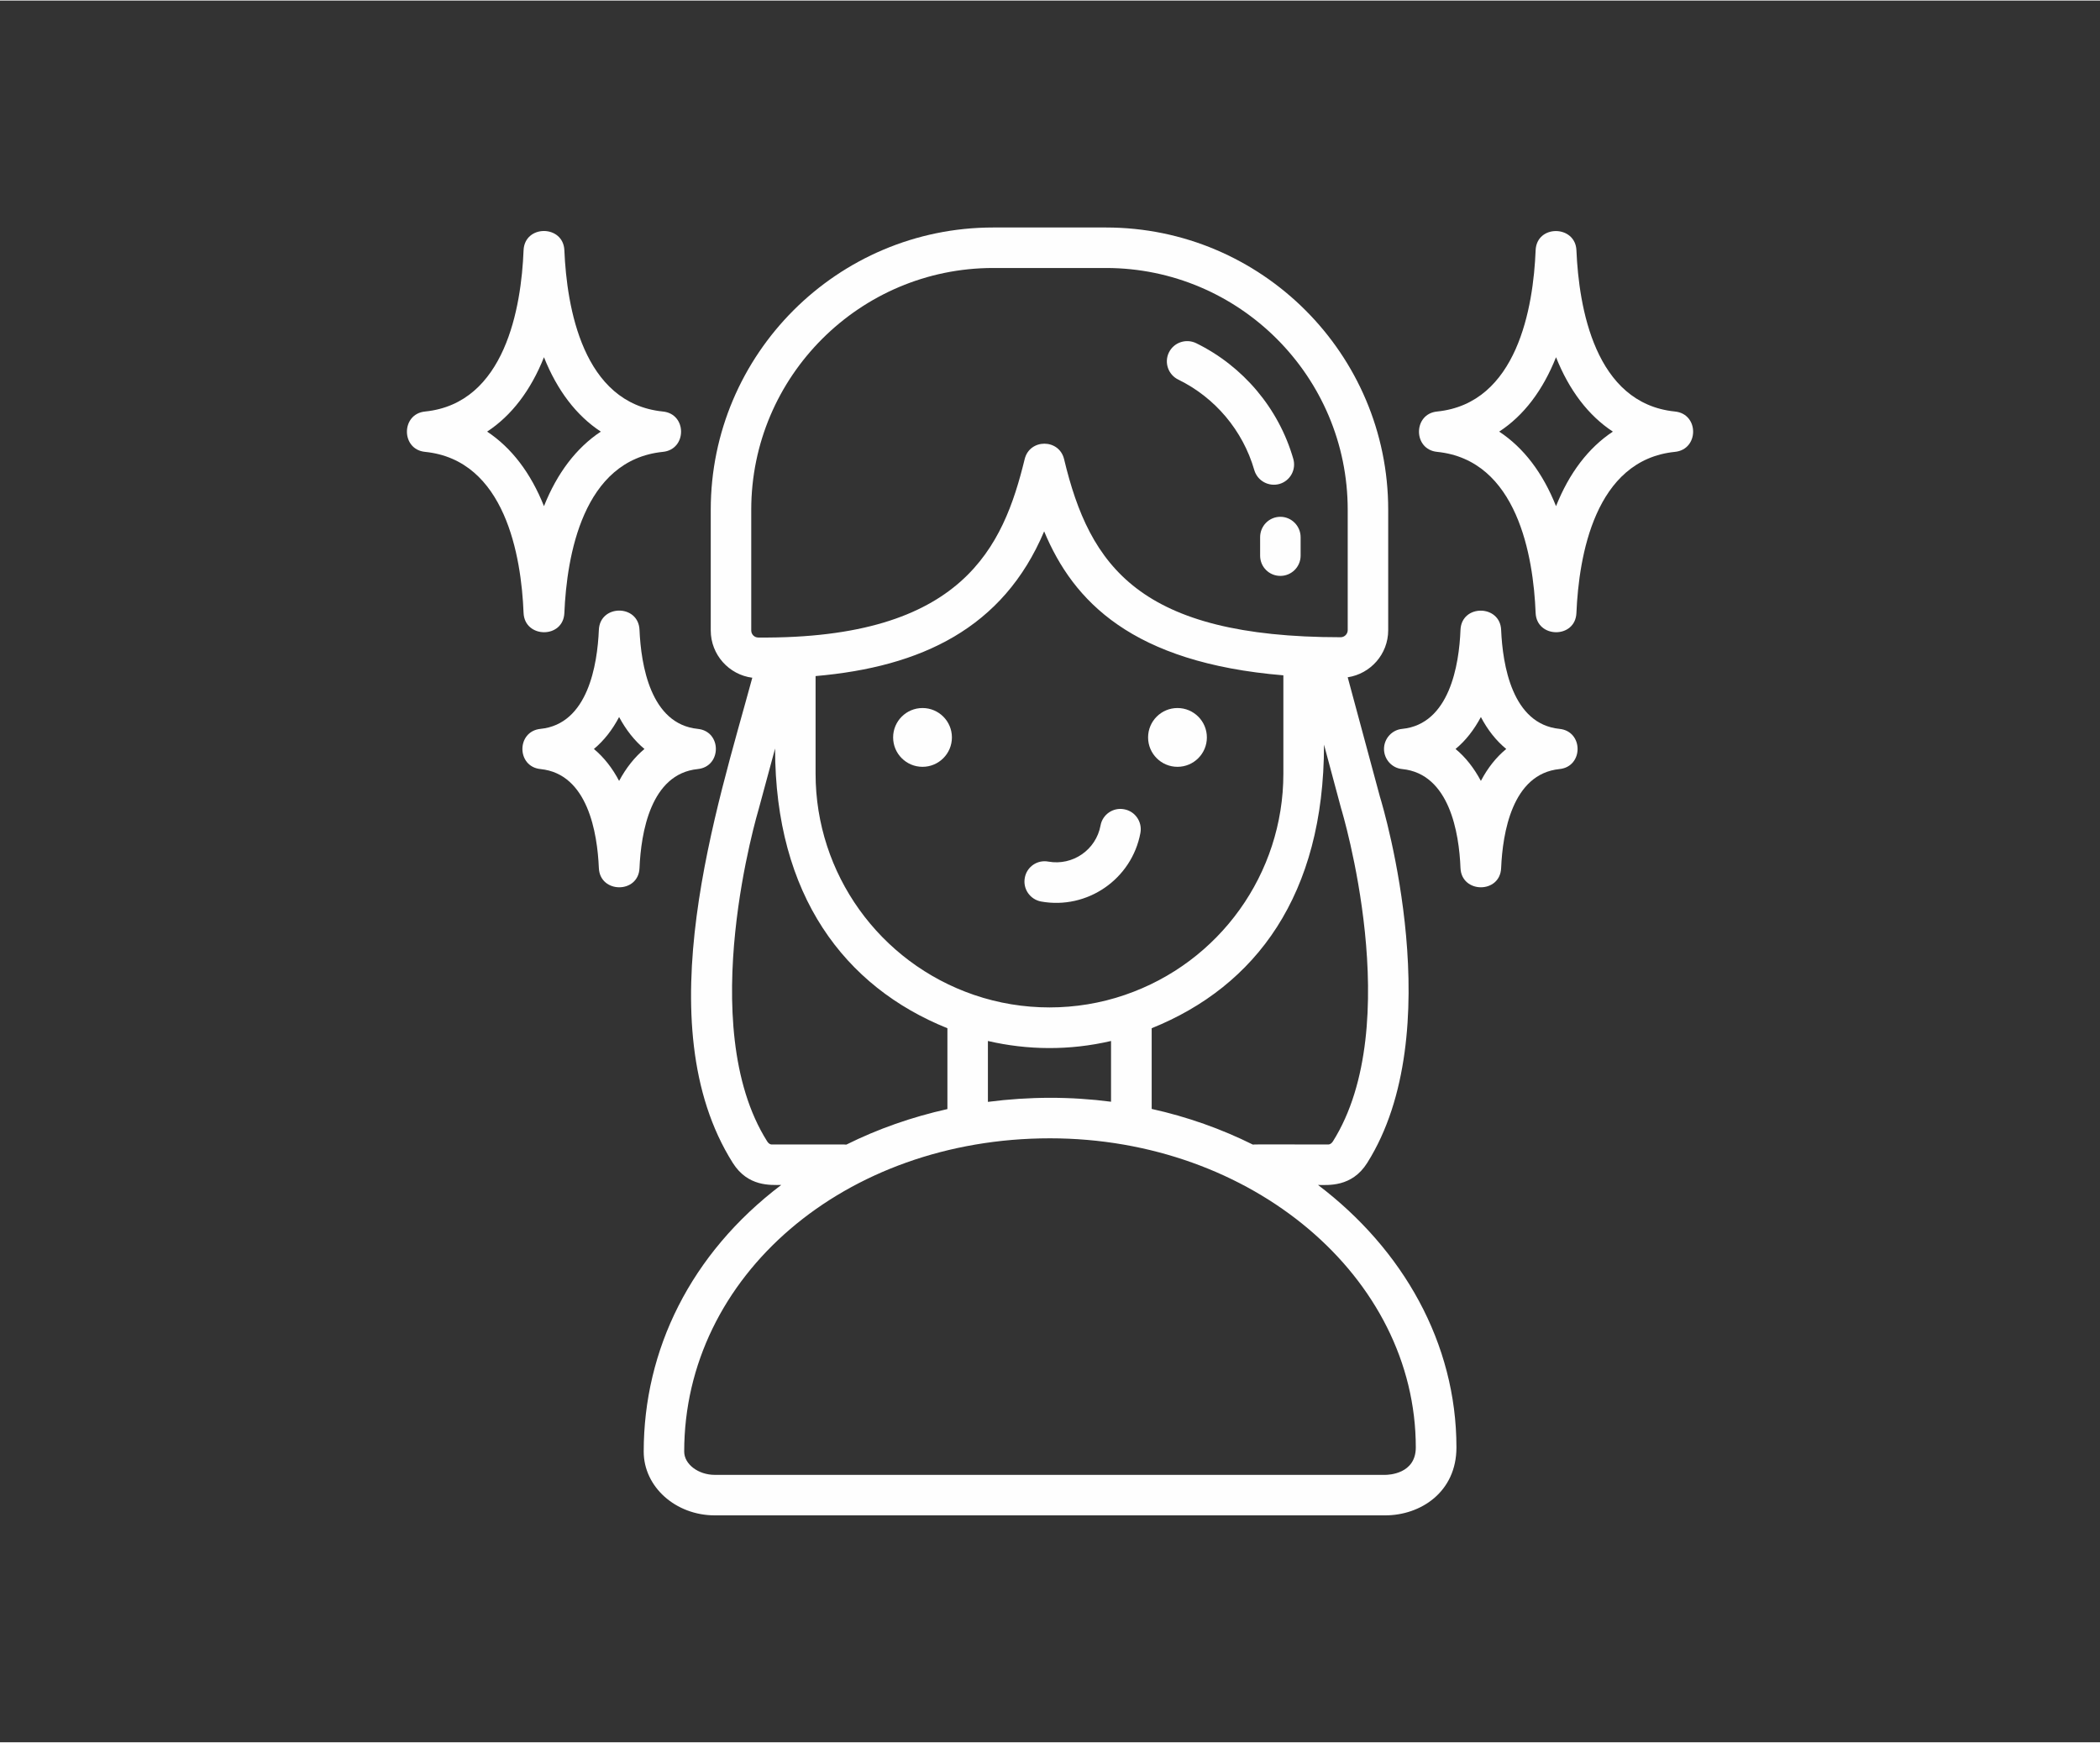
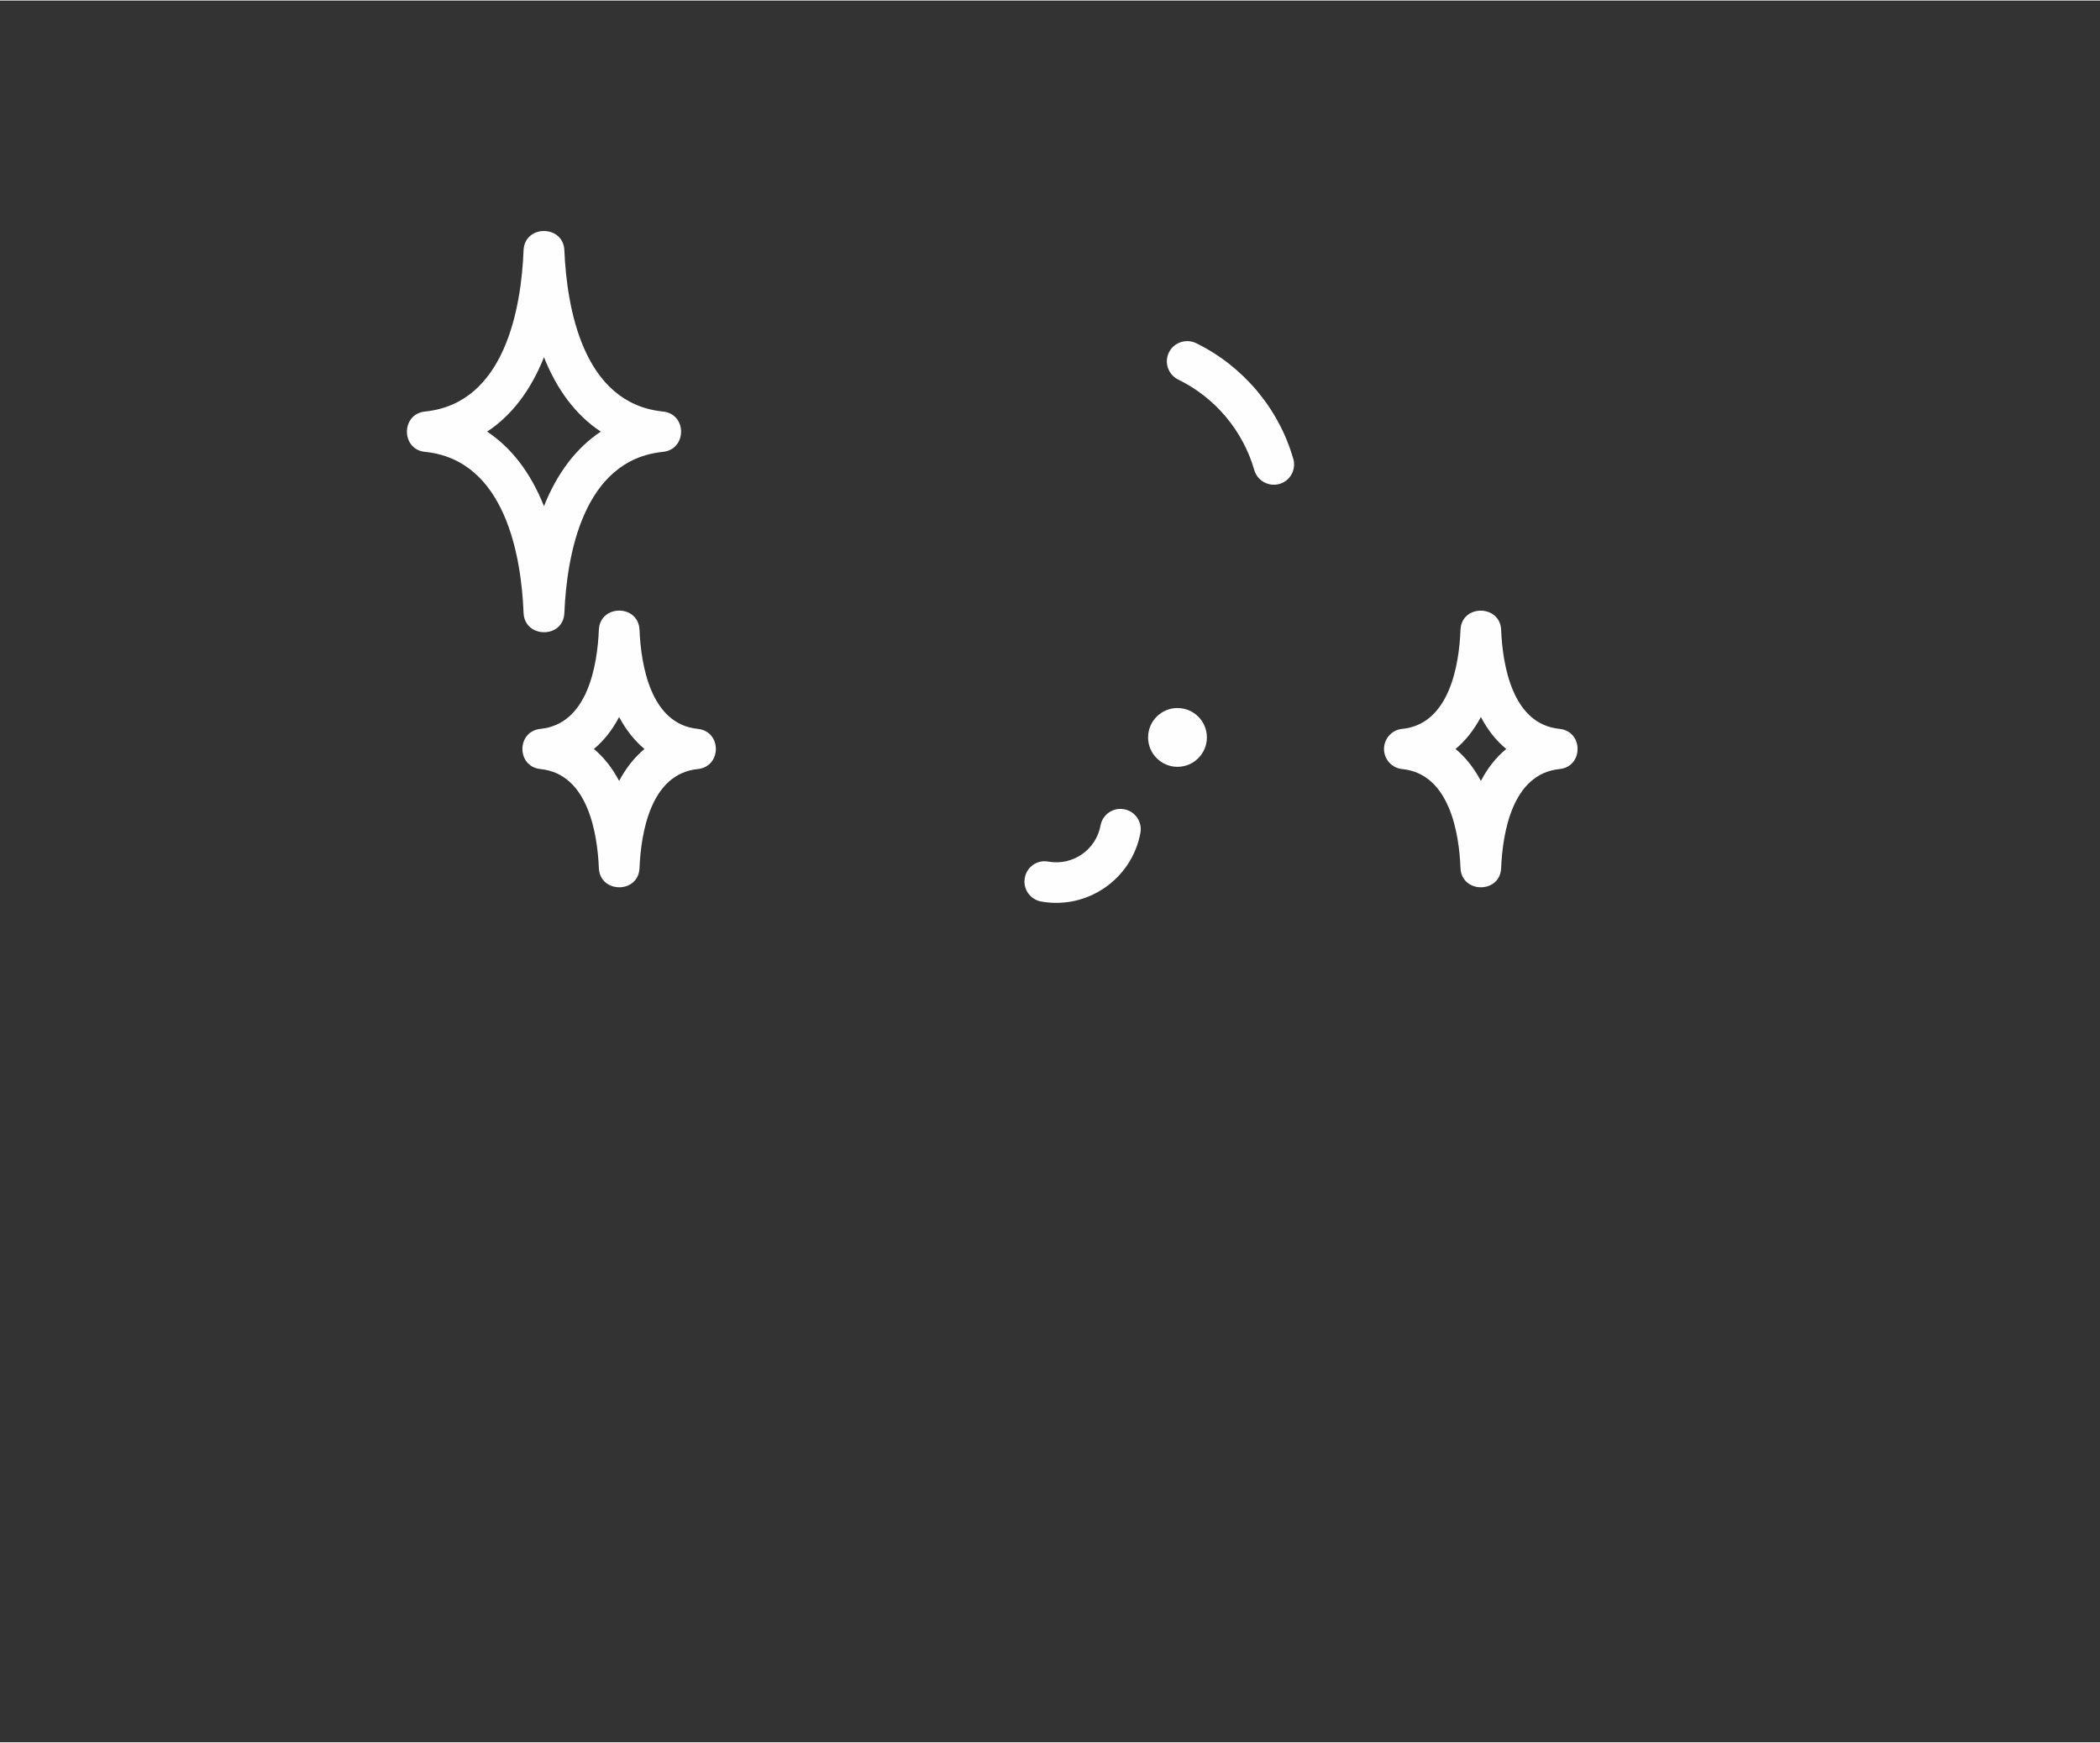
<svg xmlns="http://www.w3.org/2000/svg" xml:space="preserve" width="147px" height="122px" version="1.1" style="shape-rendering:geometricPrecision; text-rendering:geometricPrecision; image-rendering:optimizeQuality; fill-rule:evenodd; clip-rule:evenodd" viewBox="0 0 140.02 116.13">
  <rect x="0" y="0" width="140.02" height="116.13" fill="#333333" stroke="none" />
  <defs>
    <style type="text/css">
   
    .fil1 {fill:none}
    .fil0 {fill:#FEFEFE;fill-rule:nonzero}
   
  </style>
  </defs>
  <g id="Camada_x0020_1">
    <g id="_1657399913152">
      <path class="fil0" d="M78.56 25.27c2.46,1.2 4.31,3.4 5.07,6.03 0.21,0.73 0.97,1.13 1.68,0.93 0.72,-0.21 1.13,-0.96 0.92,-1.68 -0.97,-3.36 -3.34,-6.17 -6.48,-7.71 -0.67,-0.32 -1.48,-0.05 -1.81,0.62 -0.33,0.67 -0.05,1.48 0.62,1.81z" />
-       <path class="fil0" d="M84.02 35.78l0 1.23c0,0.75 0.6,1.35 1.35,1.35 0.74,0 1.35,-0.6 1.35,-1.35l0 -1.23c0,-0.75 -0.61,-1.36 -1.35,-1.36 -0.75,0 -1.35,0.61 -1.35,1.36z" />
-       <path class="fil0" d="M87.88 78.97c0.66,0 2.25,0.17 3.28,-1.47 5.5,-8.73 1.13,-23.5 0.85,-24.41l-2.15 -7.97c1.52,-0.23 2.7,-1.54 2.7,-3.14l0 -8.03c0,-10.38 -8.44,-18.82 -18.82,-18.82l-7.52 0c-10.38,0 -18.83,8.44 -18.83,18.82l0 8.05c0,1.61 1.21,2.95 2.77,3.15 -2.32,8.57 -7.15,23.07 -1.3,32.35 1.01,1.6 2.52,1.47 3.23,1.47 -6.06,4.59 -9.17,11.01 -9.17,17.78 0,2.35 2.13,4.25 4.74,4.25l44.7 0c2.36,0 4.75,-1.55 4.75,-4.53 0,-6.97 -3.58,-13.22 -9.23,-17.5l0 0zm0.99 -2.9c-0.08,0.12 -0.19,0.2 -0.29,0.2 -5.38,0 -4.83,-0.01 -5.04,0.01 -2.09,-1.04 -4.36,-1.85 -6.75,-2.38l0 -5.38c6.95,-2.8 11.49,-8.89 11.49,-18.91 0.01,0.04 1.13,4.21 1.14,4.25 0.05,0.15 4.36,14.42 -0.55,22.21l0 0zm-23.92 -9.77c-6.32,-2.16 -10.57,-8.09 -10.57,-14.75l0 -6.51c7.02,-0.61 12.51,-3.18 15.24,-9.65 1.94,4.66 5.86,8.76 15.95,9.6l0 6.56c0,6.66 -4.25,12.59 -10.57,14.75 -3.23,1.11 -6.81,1.11 -10.05,0l0 0zm9.13 3.07l0 4.05c-2.69,-0.35 -5.43,-0.35 -8.21,0.01l0 -4.06c2.64,0.61 5.42,0.65 8.21,0zm-23.99 -27.37l0 -8.05c0,-8.89 7.24,-16.12 16.13,-16.12l7.52 0c8.89,0 16.12,7.23 16.12,16.12l0 8.03c0,0.26 -0.22,0.47 -0.47,0.47 -13.4,0 -16.73,-4.72 -18.44,-11.87 -0.33,-1.38 -2.3,-1.38 -2.63,0 -1.42,5.81 -4.08,12 -17.76,11.89 -0.26,0 -0.47,-0.21 -0.47,-0.47l0 0zm1.35 34.27c-0.1,0 -0.21,-0.08 -0.29,-0.21 -4.9,-7.76 -0.59,-22.05 -0.55,-22.2 0.01,-0.03 1.07,-3.96 1.08,-3.99 0,9.78 4.63,15.89 11.49,18.65l0 5.39c-2.37,0.53 -4.63,1.32 -6.74,2.37 -0.06,0 -0.12,-0.01 -0.18,-0.01l-4.81 0zm40.92 22.03l-44.7 0c-1.1,0 -2.04,-0.71 -2.04,-1.55 0,-11.71 10.71,-20.89 24.39,-20.89 13.45,0 24.39,9.25 24.39,20.61 0,1.78 -1.83,1.83 -2.04,1.83l0 0z" />
      <path class="fil0" d="M74.95 53.92c-0.73,-0.14 -1.44,0.35 -1.57,1.08 -0.3,1.63 -1.86,2.7 -3.48,2.41 -0.74,-0.14 -1.44,0.35 -1.57,1.08 -0.14,0.74 0.35,1.44 1.08,1.58 3.08,0.56 6.06,-1.49 6.63,-4.58 0.13,-0.73 -0.35,-1.44 -1.09,-1.57l0 0z" />
-       <circle class="fil0" cx="61.51" cy="49.13" r="1.96" />
      <circle class="fil0" cx="78.51" cy="49.13" r="1.96" />
-       <path class="fil0" d="M111.68 27.4c-5.35,-0.54 -6.41,-6.96 -6.57,-10.75 -0.07,-1.69 -2.65,-1.73 -2.72,0 -0.15,3.79 -1.22,10.21 -6.57,10.75 -1.61,0.16 -1.61,2.53 0,2.69 5.35,0.54 6.42,6.96 6.57,10.74 0.07,1.7 2.65,1.73 2.72,0 0.16,-3.78 1.22,-10.2 6.57,-10.74 1.61,-0.16 1.62,-2.53 0,-2.69zm-7.93 6.31c-0.88,-2.21 -2.15,-3.89 -3.79,-4.97 1.64,-1.07 2.91,-2.75 3.79,-4.96 0.88,2.21 2.16,3.89 3.79,4.96 -1.63,1.08 -2.91,2.76 -3.79,4.97z" />
      <path class="fil0" d="M103.98 48.56c-3.16,-0.32 -3.79,-4.27 -3.89,-6.6 -0.07,-1.7 -2.64,-1.72 -2.71,0 -0.09,2.33 -0.73,6.28 -3.88,6.6 -0.69,0.06 -1.22,0.65 -1.22,1.34 0,0.69 0.53,1.28 1.22,1.34 3.15,0.32 3.79,4.27 3.88,6.6 0.07,1.7 2.64,1.72 2.71,0 0.1,-2.33 0.73,-6.28 3.89,-6.6 1.61,-0.16 1.61,-2.52 0,-2.68l0 0zm-5.24 3.47c-0.46,-0.86 -1.02,-1.58 -1.69,-2.13 0.67,-0.55 1.23,-1.27 1.69,-2.13 0.45,0.86 1.02,1.58 1.69,2.13 -0.67,0.55 -1.24,1.27 -1.69,2.13z" />
      <path class="fil0" d="M37.63 40.83c0.16,-3.78 1.22,-10.2 6.57,-10.74 1.61,-0.16 1.62,-2.53 0,-2.69 -5.35,-0.54 -6.41,-6.96 -6.57,-10.75 -0.07,-1.71 -2.65,-1.72 -2.72,0 -0.15,3.79 -1.22,10.21 -6.57,10.75 -1.61,0.16 -1.61,2.53 0,2.69 5.35,0.54 6.42,6.96 6.57,10.74 0.07,1.7 2.65,1.73 2.72,0zm-5.15 -12.09c1.63,-1.07 2.91,-2.75 3.79,-4.96 0.88,2.21 2.16,3.89 3.79,4.96 -1.63,1.08 -2.91,2.76 -3.79,4.97 -0.88,-2.21 -2.16,-3.89 -3.79,-4.97z" />
      <path class="fil0" d="M46.52 51.24c1.61,-0.16 1.62,-2.52 0,-2.68 -3.15,-0.32 -3.78,-4.27 -3.88,-6.6 -0.07,-1.72 -2.64,-1.71 -2.71,0 -0.1,2.33 -0.73,6.28 -3.89,6.6 -1.61,0.16 -1.61,2.52 0,2.68 3.16,0.32 3.79,4.27 3.89,6.6 0.07,1.7 2.64,1.72 2.71,0 0.1,-2.33 0.73,-6.28 3.88,-6.6zm-5.24 0.79c-0.45,-0.86 -1.02,-1.58 -1.68,-2.13 0.66,-0.55 1.23,-1.27 1.68,-2.13 0.46,0.86 1.03,1.58 1.69,2.13 -0.66,0.55 -1.23,1.27 -1.69,2.13z" />
    </g>
    <rect class="fil1" width="140.02" height="116.13" />
  </g>
</svg>